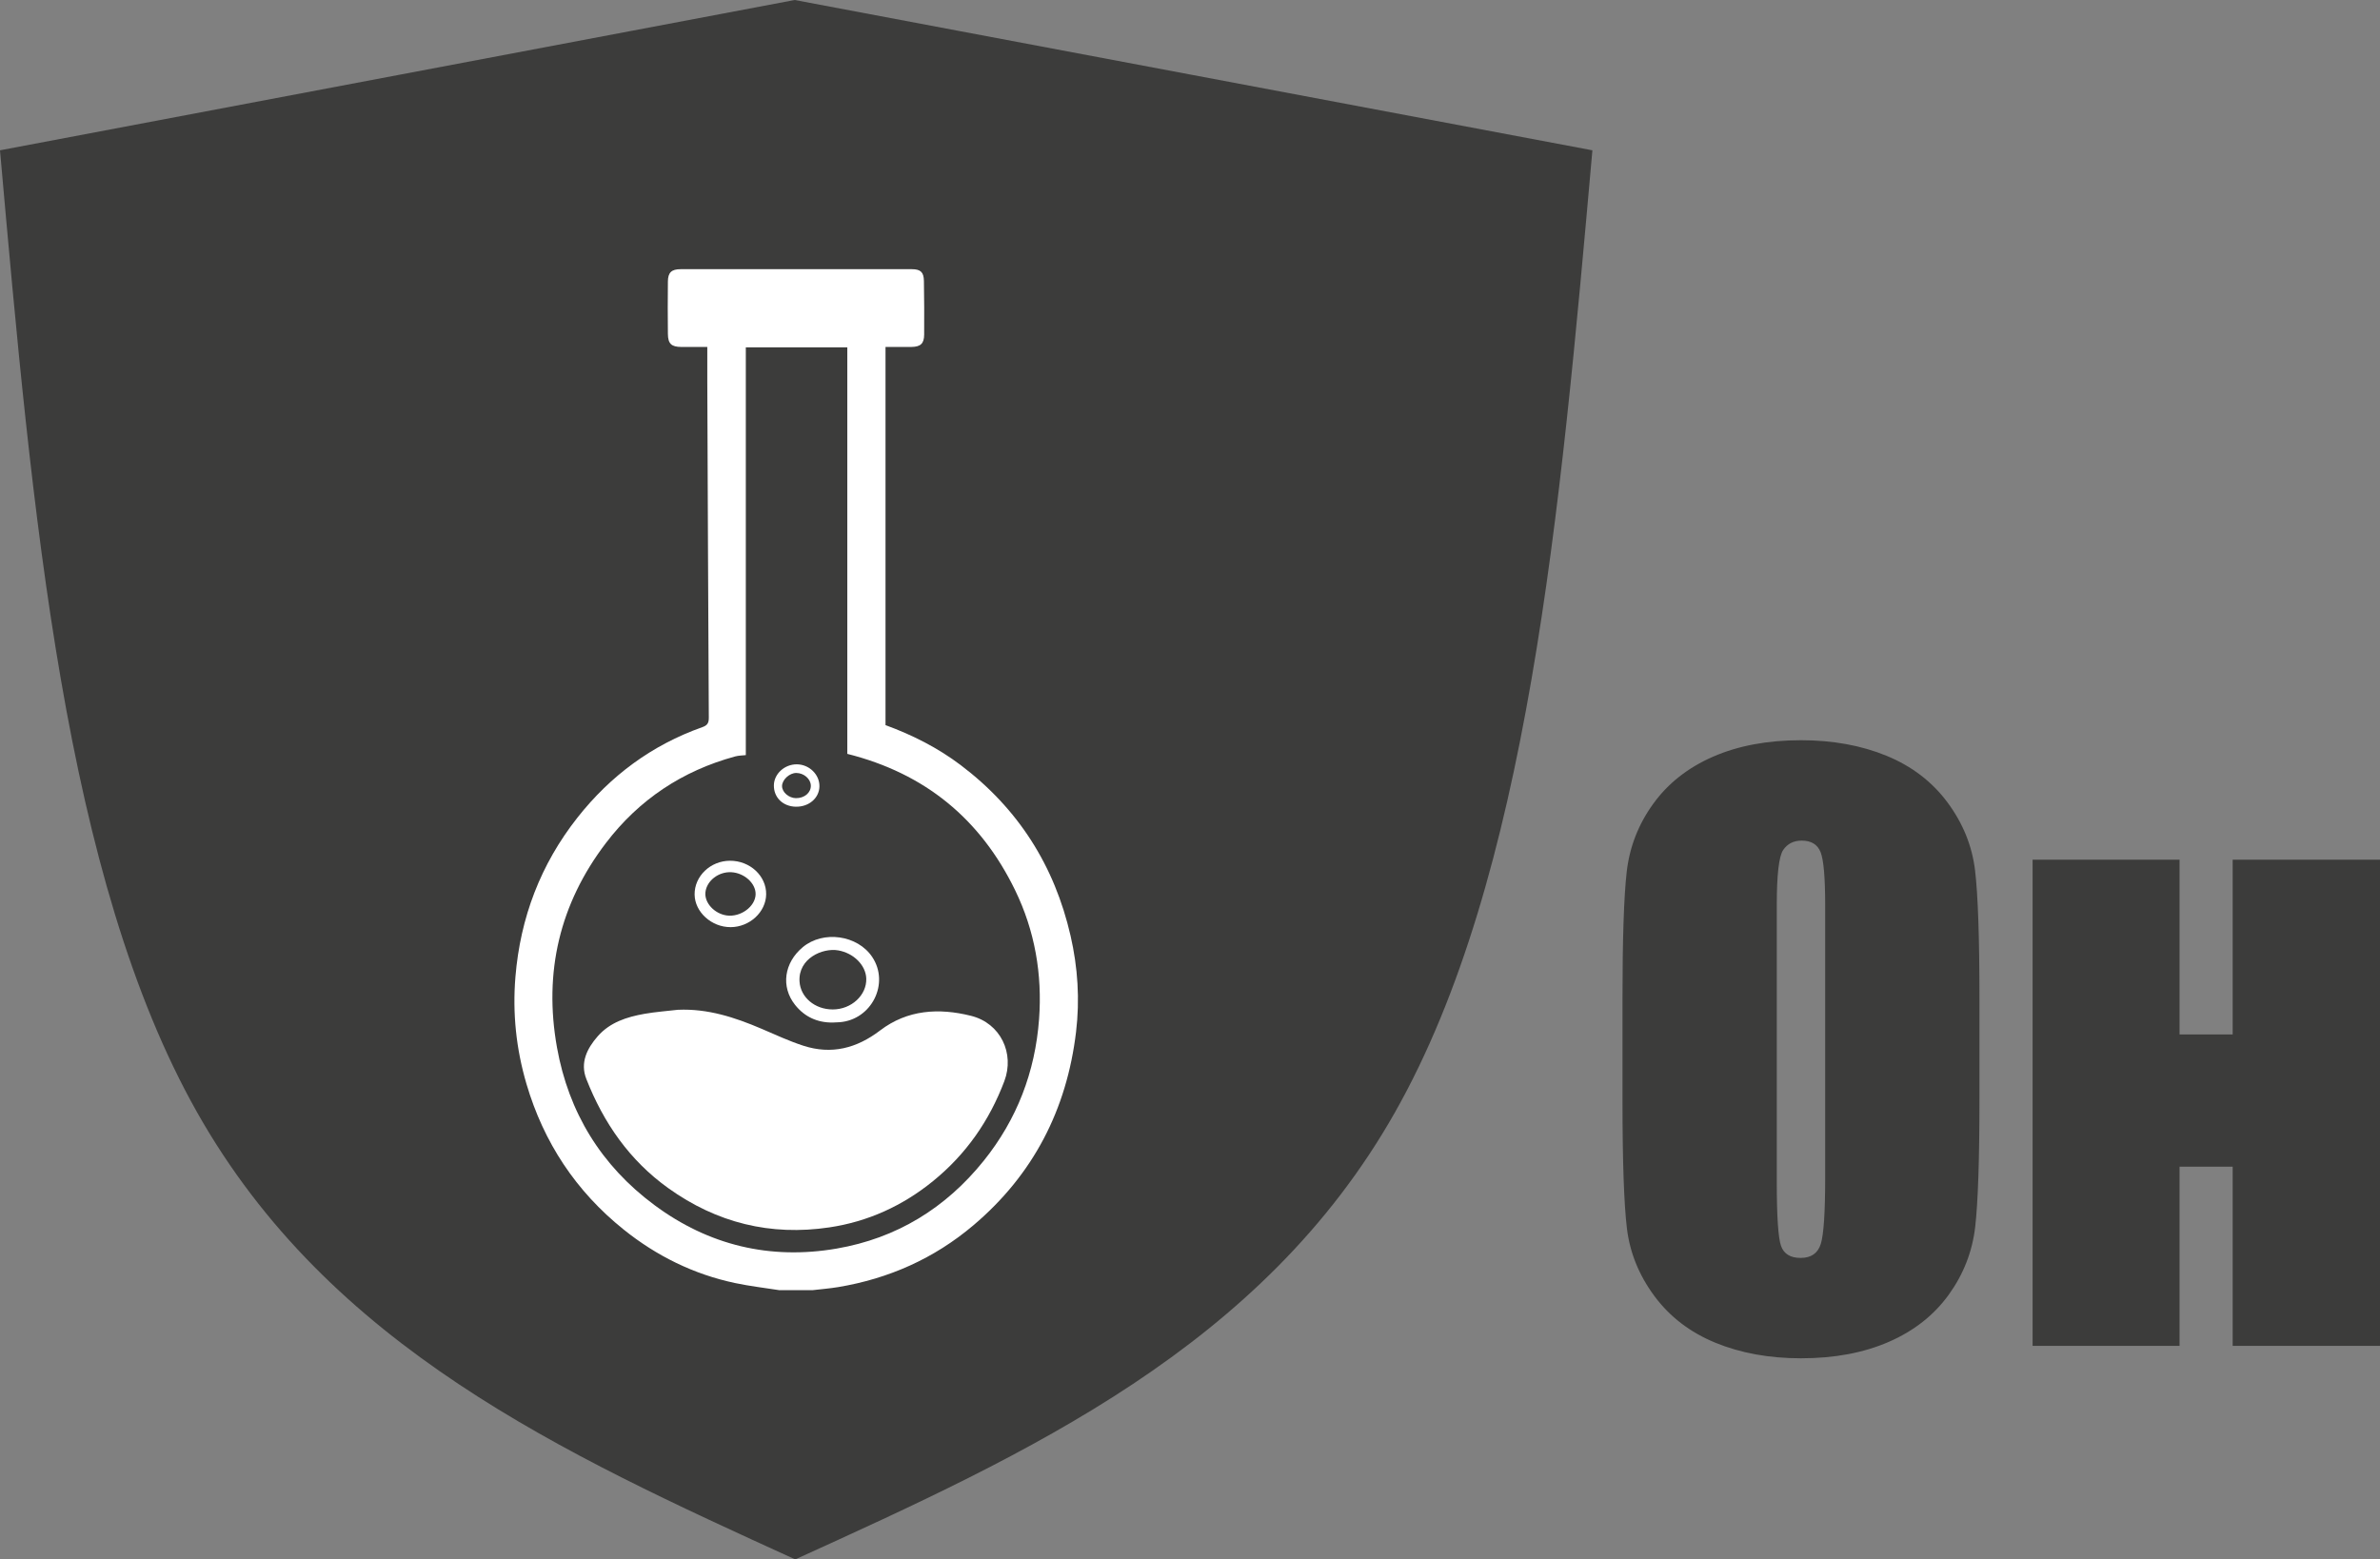
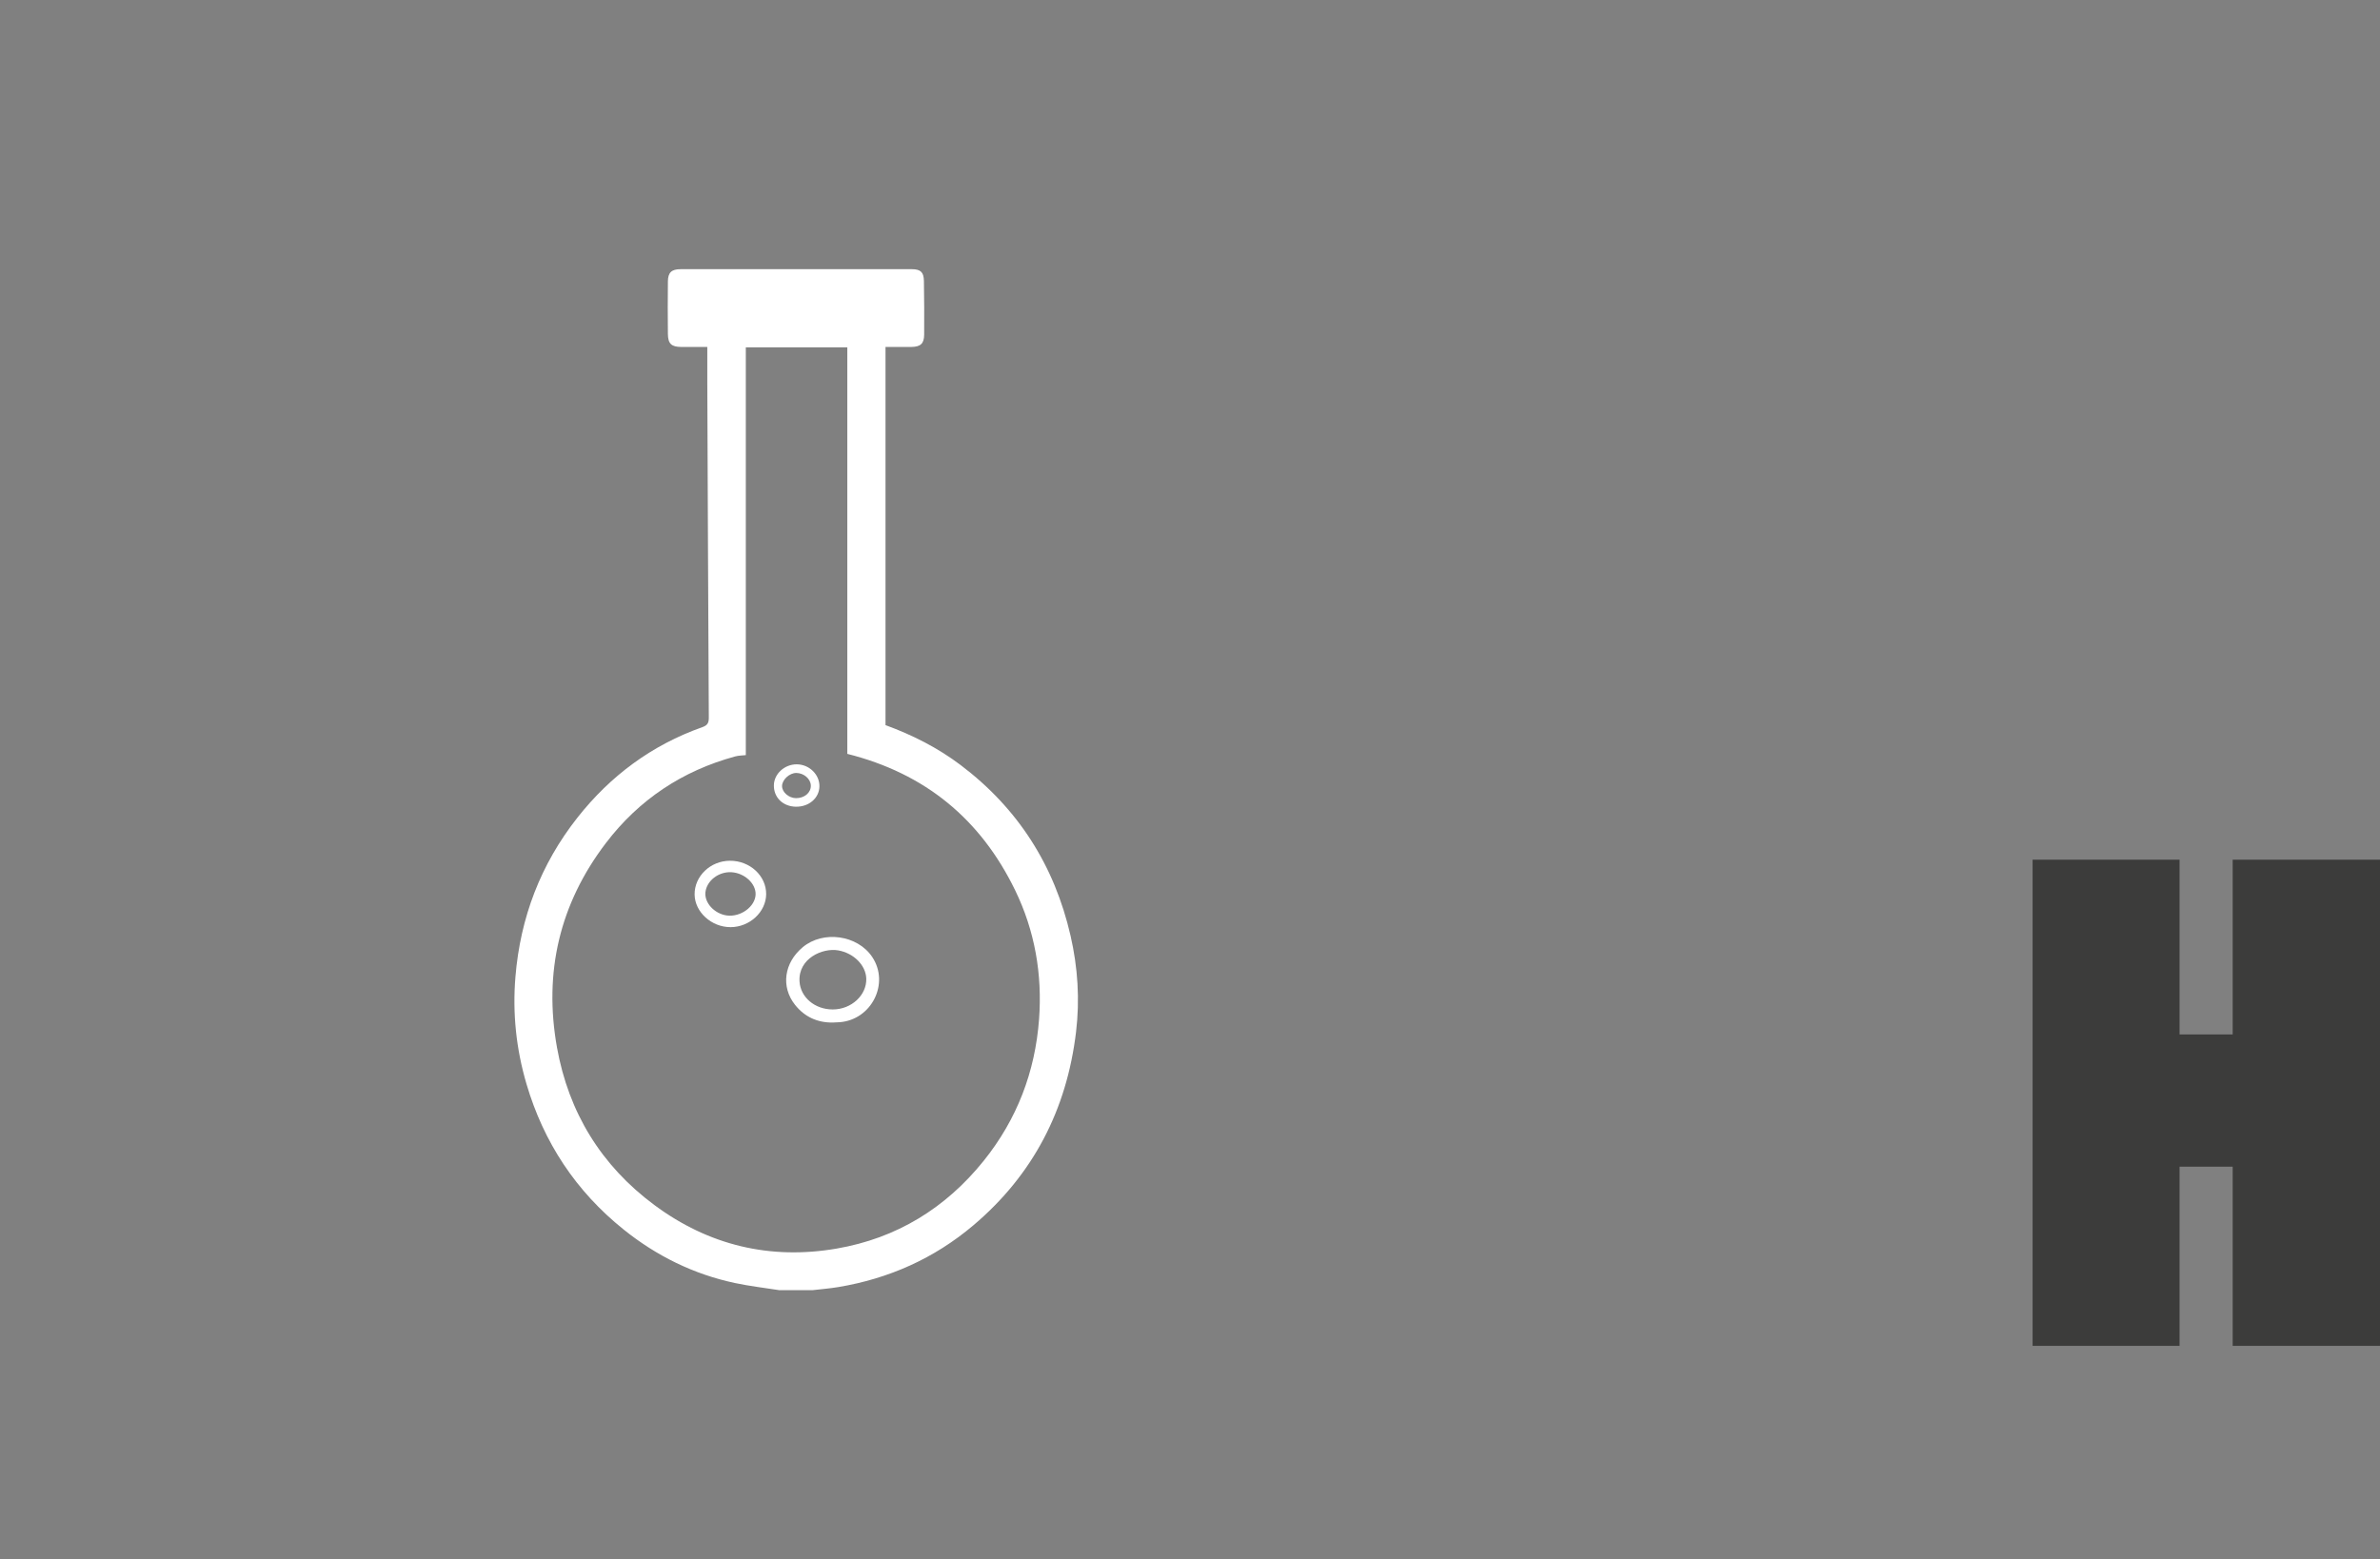
<svg xmlns="http://www.w3.org/2000/svg" id="_Слой_2" data-name=" Слой 2" version="1.1" viewBox="0 0 142.733 93.543">
  <rect x="0" y="0" width="142.733" height="93.543" fill="#808080" stroke="none" />
  <defs>
    <style>
      .cls-1, .cls-2 {
        fill: #3c3c3b;
      }

      .cls-1, .cls-2, .cls-3 {
        stroke-width: 0px;
      }

      .cls-2 {
        fill-rule: evenodd;
      }

      .cls-3 {
        fill: #fff;
      }
    </style>
  </defs>
-   <path class="cls-2" d="M47.659,0c15.886,3.005,31.954,6.011,47.84,9.016-1.933,21.805-3.866,43.61-11.834,57.698-7.968,14.088-21.97,20.458-35.973,26.829-13.965-6.371-27.929-12.742-35.878-26.829C3.866,52.626,1.934,30.821,0,9.016,15.886,6.011,31.772,3.005,47.659,0v1.876V0Z" />
-   <path class="cls-1" d="M45.115,54.878l-3.209-5.841-3.273,6.047c-.086.301-.148.612-.148.941,0,1.889,1.531,3.42,3.42,3.42s3.42-1.531,3.42-3.42c0-.404-.083-.787-.211-1.147Z" />
  <g>
-     <path class="cls-1" d="M118.711,65.985c0,3.575-.085,6.107-.253,7.593-.169,1.488-.696,2.846-1.582,4.078-.886,1.23-2.084,2.176-3.593,2.834-1.509.66-3.267.989-5.275.989-1.905,0-3.616-.311-5.132-.933-1.517-.623-2.737-1.557-3.66-2.803-.922-1.245-1.472-2.6-1.648-4.066-.176-1.465-.264-4.029-.264-7.692v-6.087c0-3.575.084-6.106.252-7.594.169-1.487.696-2.846,1.583-4.077.886-1.23,2.083-2.176,3.593-2.835,1.508-.659,3.267-.989,5.275-.989,1.904,0,3.615.311,5.132.934,1.516.623,2.736,1.557,3.659,2.802.923,1.246,1.472,2.601,1.649,4.066.175,1.465.264,4.029.264,7.692v6.087ZM109.459,54.293c0-1.656-.092-2.714-.275-3.176-.183-.461-.56-.692-1.132-.692-.483,0-.854.187-1.11.56-.257.374-.385,1.477-.385,3.308v16.615c0,2.066.085,3.341.253,3.824.168.483.56.726,1.176.726.63,0,1.033-.278,1.209-.835.175-.557.264-1.883.264-3.978v-16.351Z" />
    <path class="cls-1" d="M142.733,80.733h-8.835v-10.748h-3.186v10.748h-8.813v-29.164h8.813v10.483h3.186v-10.483h8.835v29.164Z" />
  </g>
  <g>
    <path class="cls-3" d="M46.761,77.396c-.89-.14-1.788-.242-2.669-.429-2.488-.526-4.716-1.627-6.692-3.213-2.86-2.295-4.796-5.224-5.829-8.741-.615-2.094-.84-4.23-.66-6.412.293-3.557,1.512-6.754,3.719-9.555,1.979-2.511,4.462-4.354,7.49-5.426.31-.11.391-.256.389-.575-.038-6.728-.064-13.457-.091-20.186-.003-.663,0-1.326,0-2.046-.547,0-1.052.002-1.557,0-.594-.004-.799-.189-.806-.784-.012-1.049-.012-2.098,0-3.147.006-.538.221-.734.761-.734,4.623-.001,9.246-.002,13.869,0,.525,0,.716.178.724.707.016,1.073.025,2.147.015,3.22-.005.541-.221.731-.765.737-.508.005-1.016.001-1.553.001v22.685c1.614.591,3.132,1.358,4.505,2.395,3.452,2.607,5.629,6.037,6.593,10.241.437,1.904.56,3.838.328,5.776-.558,4.654-2.566,8.555-6.163,11.597-2.349,1.987-5.065,3.193-8.094,3.7-.515.086-1.037.126-1.557.187h-1.957ZM44.727,45.297c-.197.023-.425.021-.638.079-3.164.86-5.765,2.59-7.748,5.19-2.779,3.644-3.744,7.762-2.938,12.264.699,3.905,2.652,7.088,5.84,9.455,3.259,2.42,6.943,3.301,10.937,2.612,3.591-.62,6.532-2.423,8.818-5.269,1.994-2.483,3.084-5.337,3.317-8.493.198-2.691-.251-5.296-1.438-7.738-2.071-4.261-5.391-7.002-10.062-8.175v-24.382h-6.087v24.457Z" />
-     <path class="cls-3" d="M40.67,60.573c1.773-.077,3.4.455,4.996,1.137.829.355,1.651.739,2.506,1.017,1.689.55,3.202.16,4.607-.912,1.642-1.252,3.525-1.361,5.451-.881,1.781.443,2.63,2.258,2.001,3.923-.899,2.38-2.303,4.391-4.279,5.996-1.823,1.481-3.901,2.429-6.218,2.774-3.526.525-6.749-.27-9.657-2.355-2.329-1.67-3.881-3.917-4.913-6.546-.386-.982.044-1.833.679-2.56.733-.84,1.751-1.164,2.808-1.35.666-.117,1.345-.165,2.018-.244Z" />
    <path class="cls-3" d="M49.938,61.338c-.924.011-1.688-.344-2.257-1.06-.865-1.089-.657-2.53.466-3.463,1.227-1.018,3.286-.725,4.164.594,1.051,1.579-.033,3.754-1.948,3.909-.141.011-.283.014-.424.02ZM49.945,60.553c1.116-.002,2.041-.858,2.007-1.856-.027-.791-.75-1.529-1.694-1.689-.928-.157-2.39.482-2.309,1.864.055.946.914,1.684,1.997,1.681Z" />
    <path class="cls-3" d="M43.812,55.616c-1.14.003-2.143-.908-2.155-1.956-.013-1.103.95-2.023,2.12-2.027,1.201-.004,2.185.909,2.171,2.014-.014,1.065-.992,1.967-2.137,1.97ZM45.315,53.636c.009-.651-.679-1.273-1.455-1.315-.765-.041-1.48.511-1.554,1.203-.068.628.532,1.284,1.272,1.39.835.12,1.728-.536,1.738-1.278Z" />
    <path class="cls-3" d="M47.734,48.392c-.779-.013-1.332-.549-1.323-1.285.009-.685.64-1.263,1.376-1.258.749.004,1.375.621,1.356,1.335-.019.694-.633,1.22-1.409,1.207ZM47.738,47.878c.507.005.901-.33.889-.756-.011-.4-.414-.75-.87-.755-.407-.004-.855.407-.856.786-.001.368.407.721.837.726Z" />
  </g>
</svg>